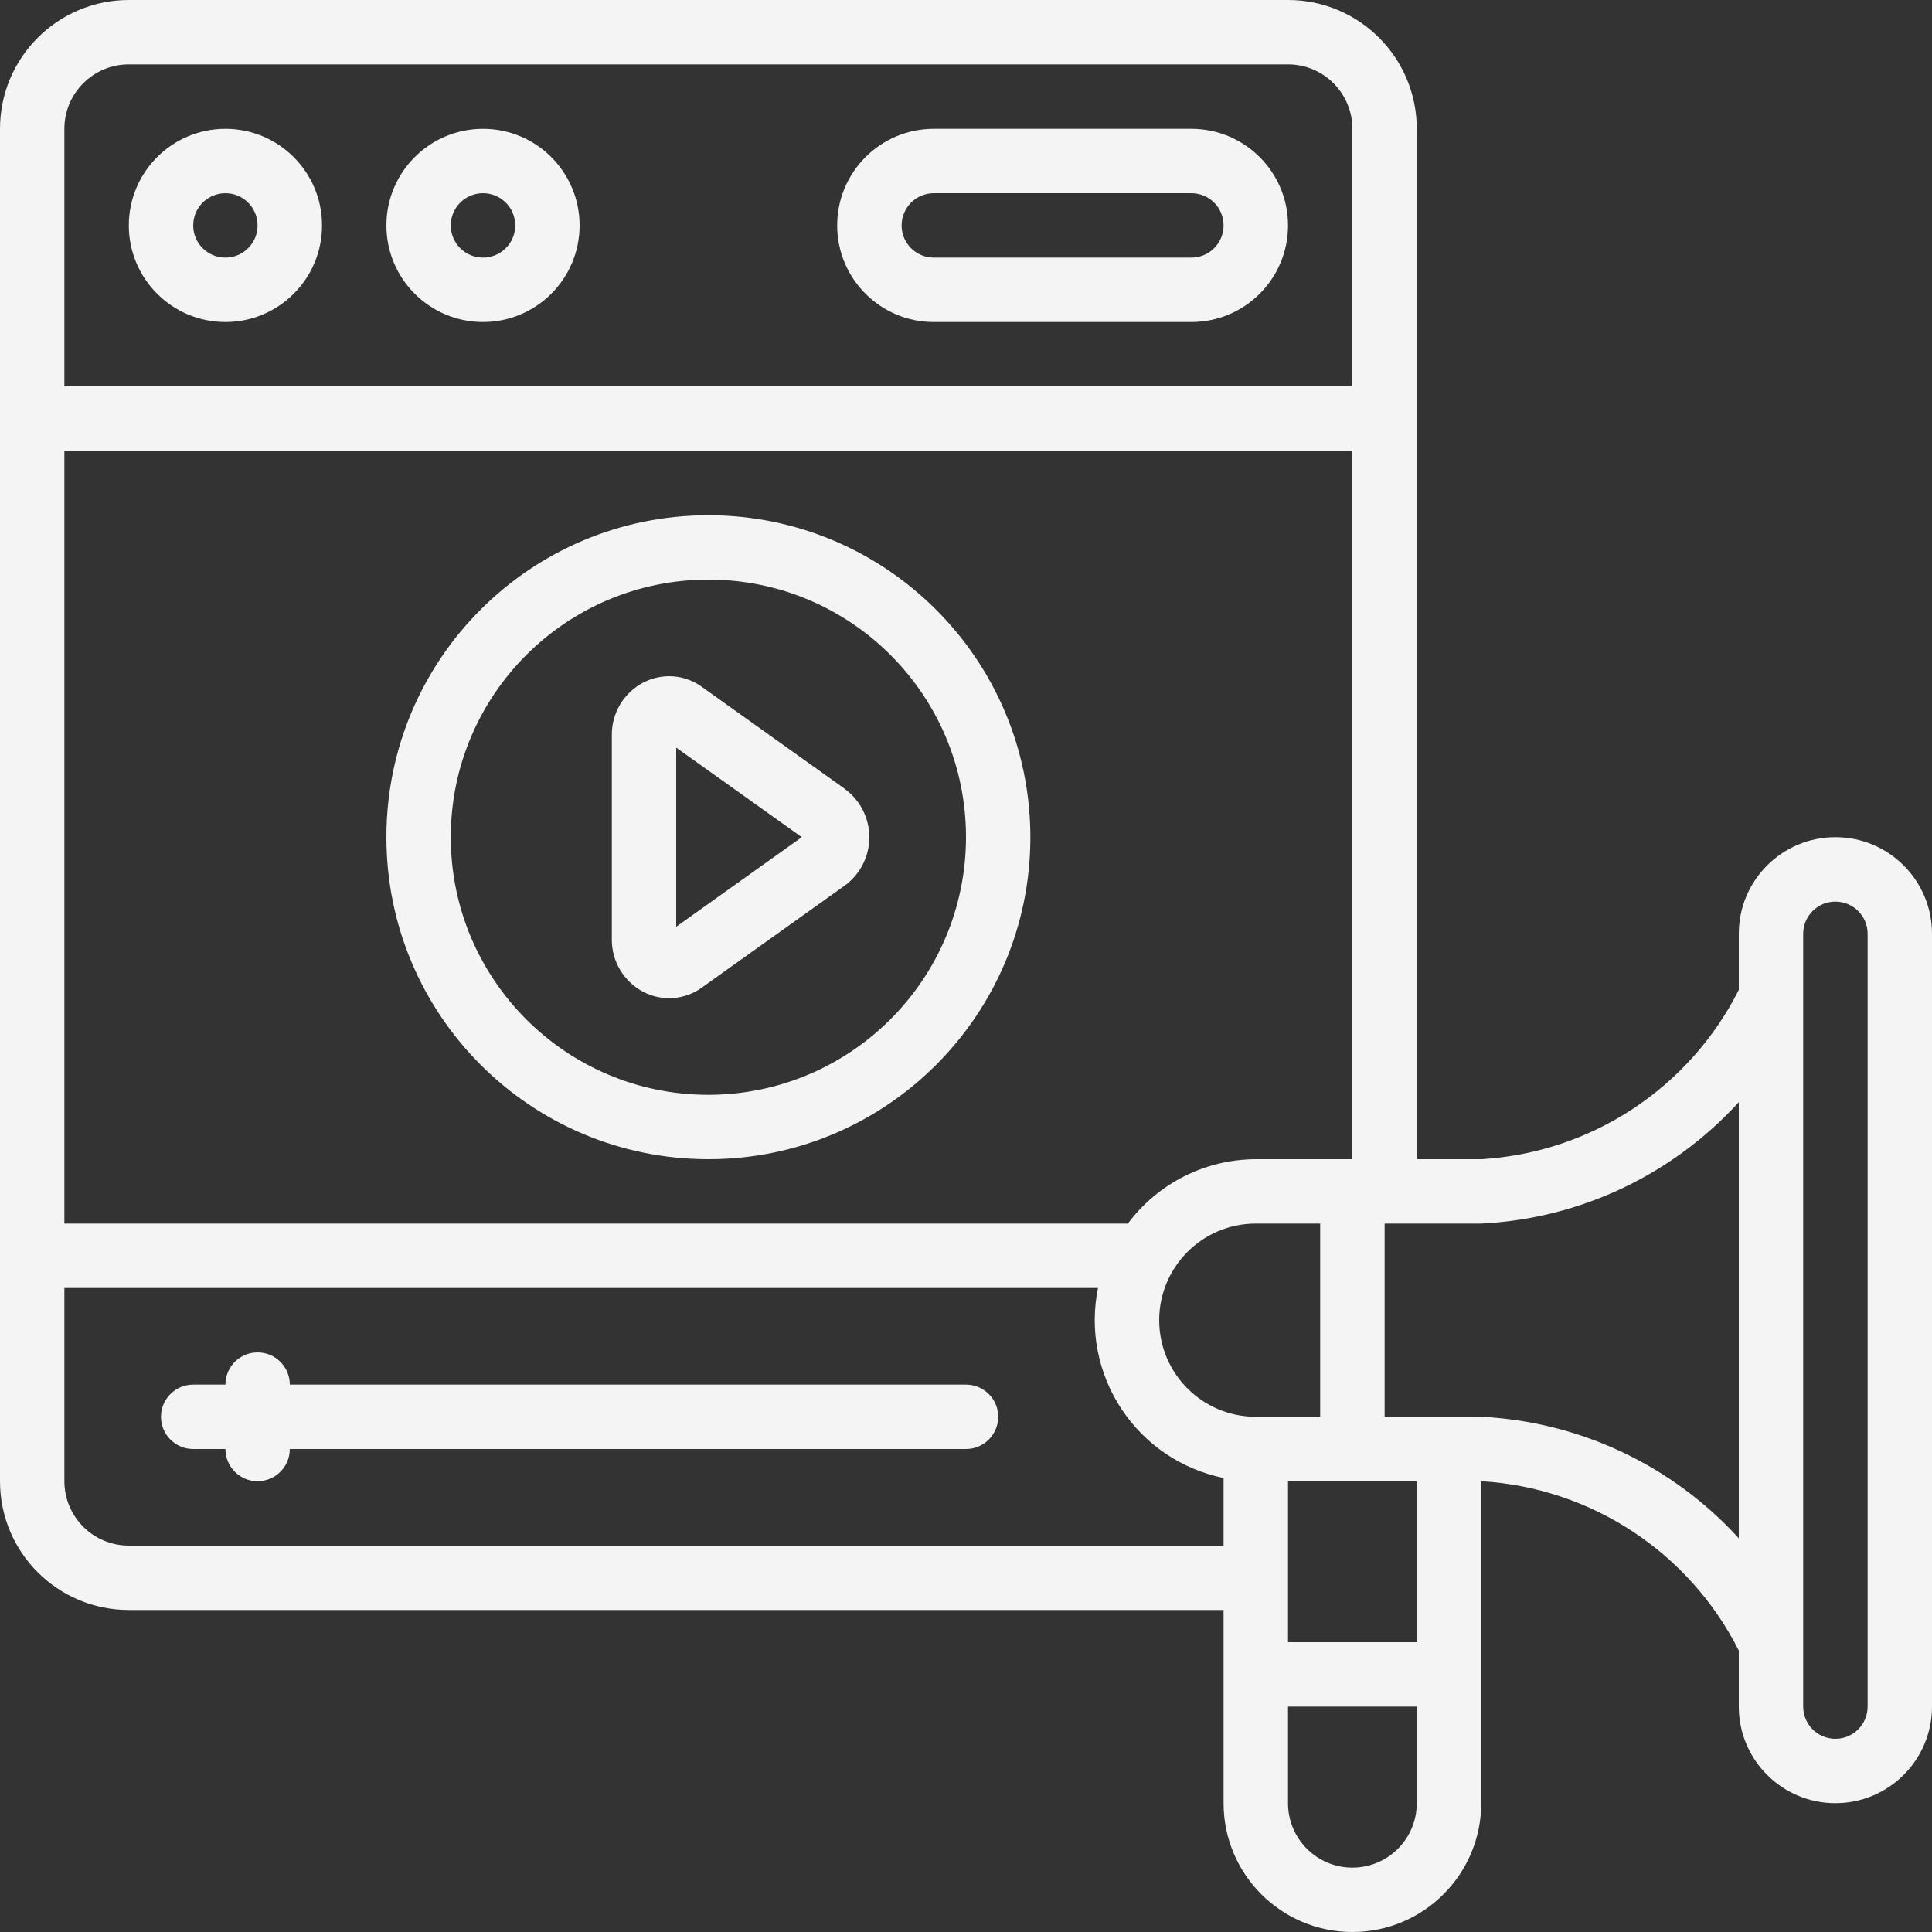
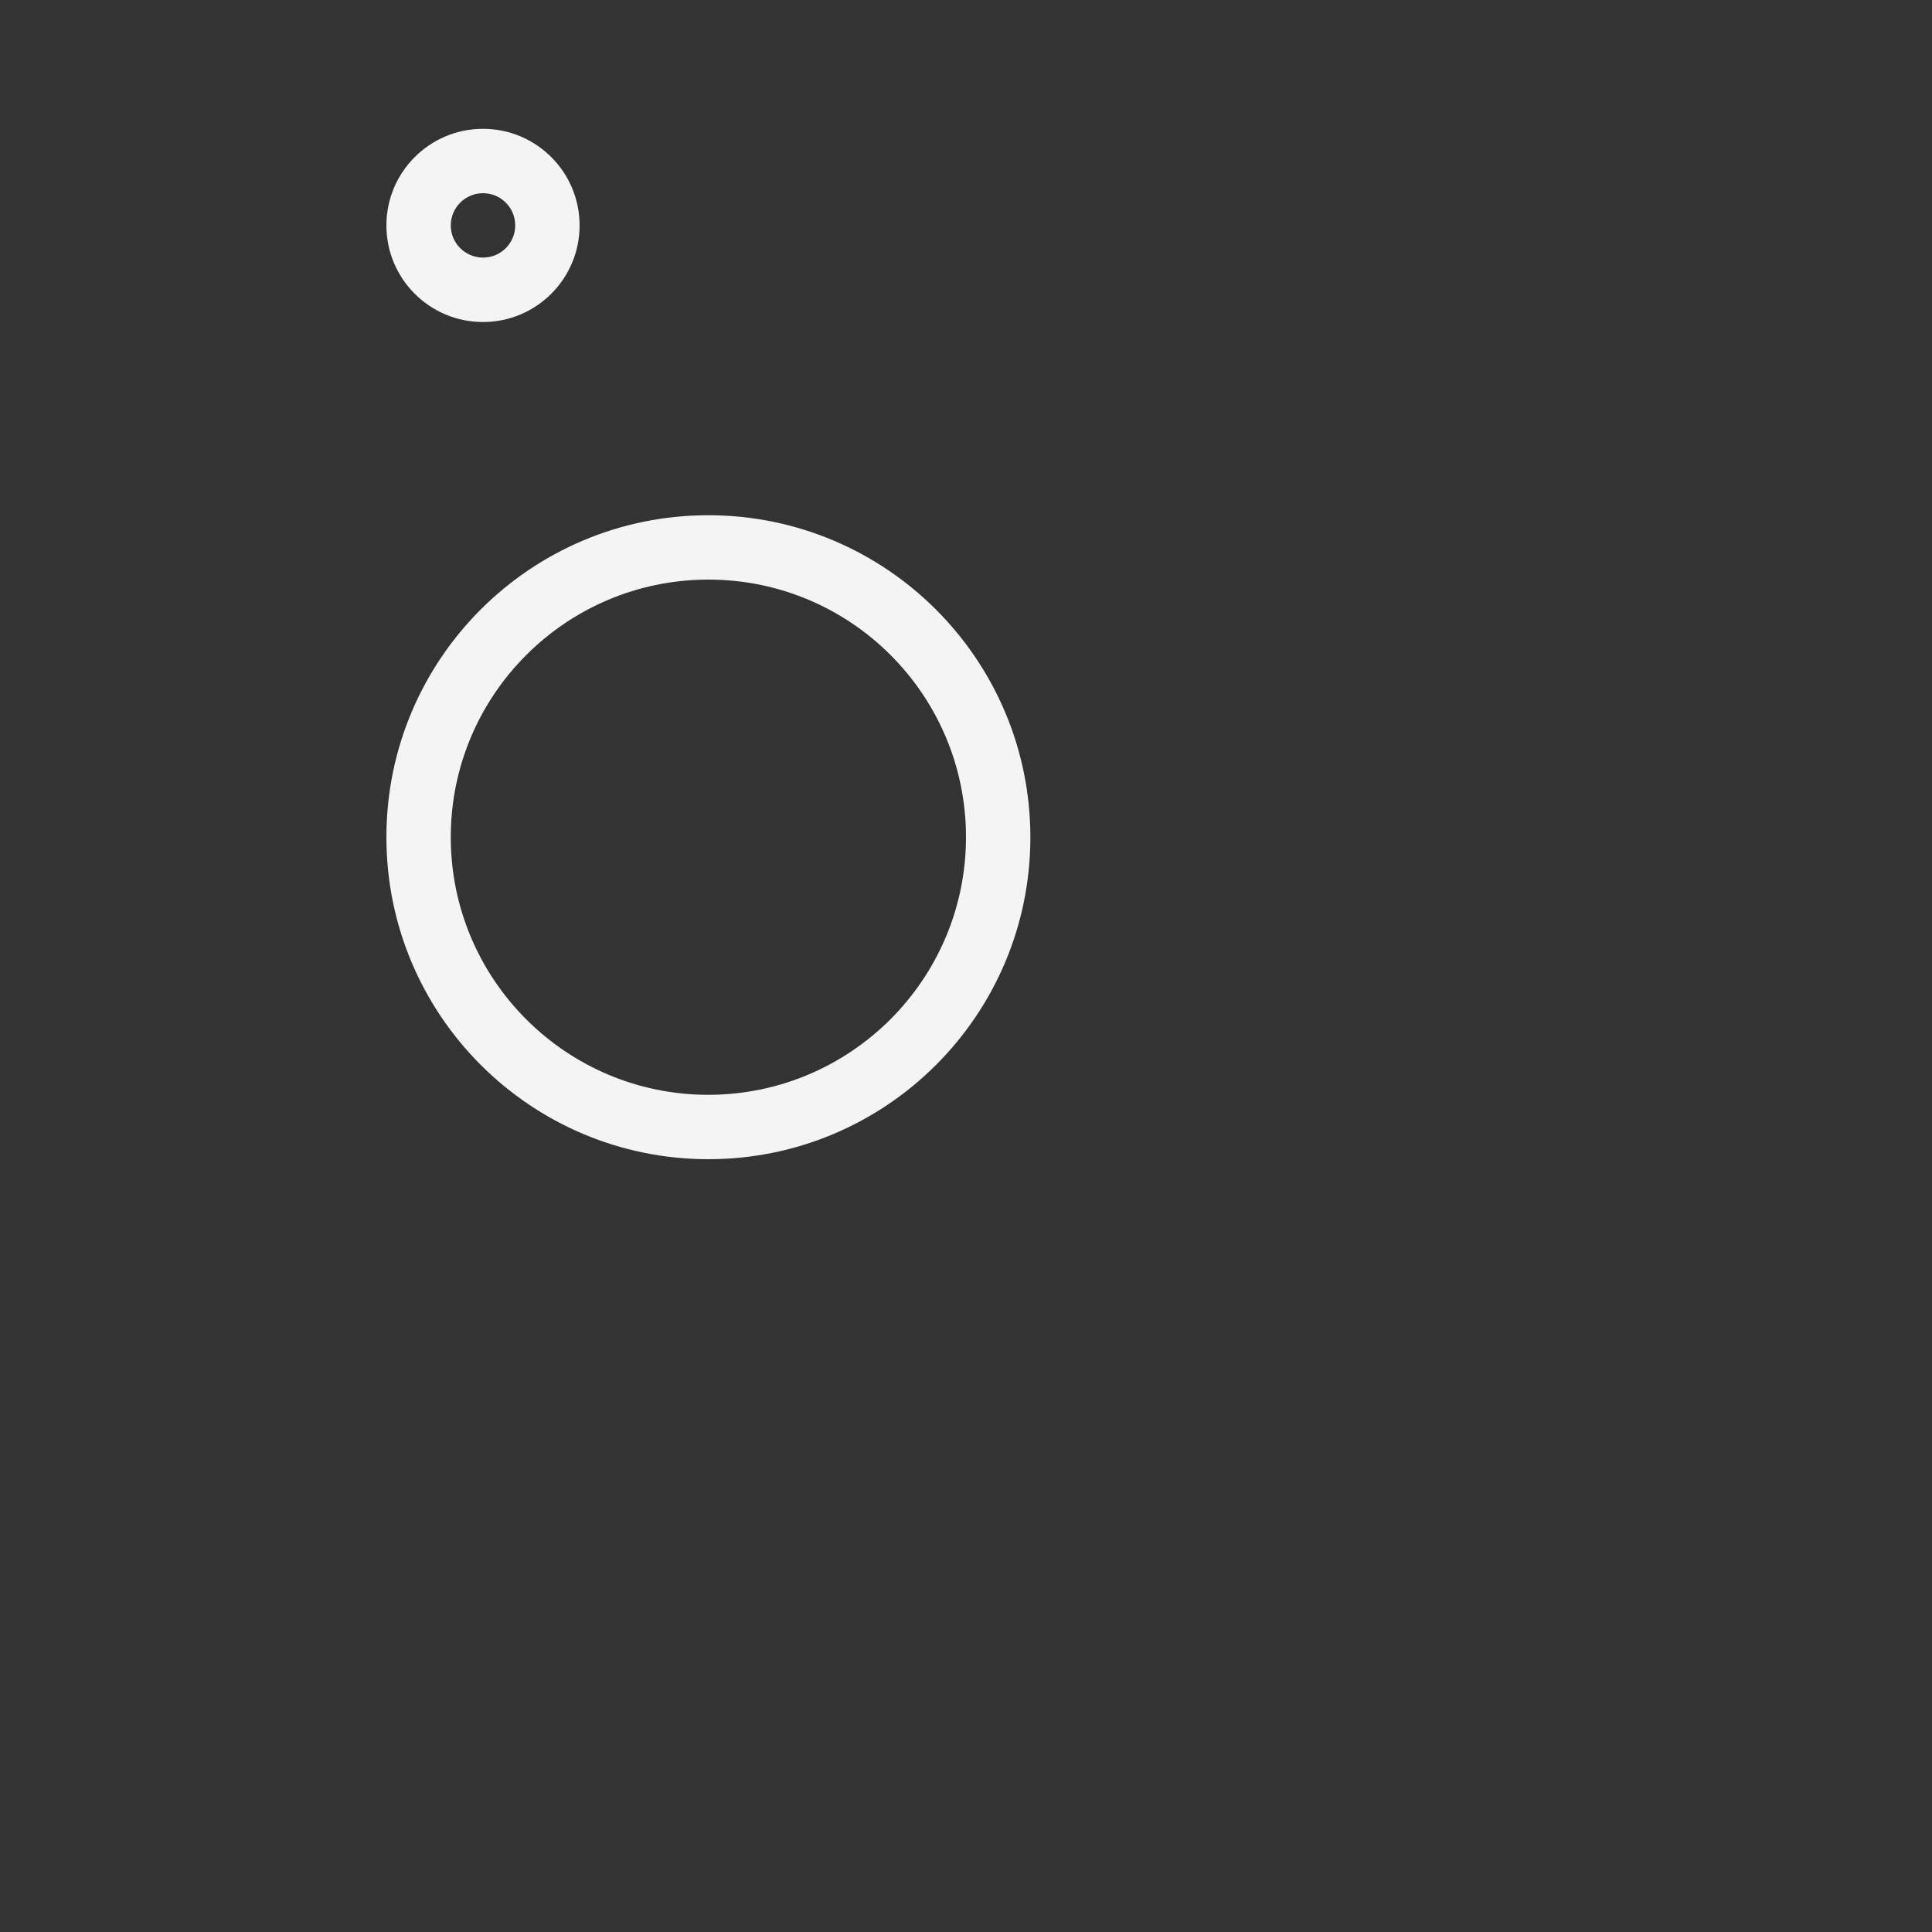
<svg xmlns="http://www.w3.org/2000/svg" width="28" height="28" viewBox="0 0 28 28" fill="none">
  <rect x="0" y="0" width="28" height="28" fill="#333333" stroke="none" />
-   <path d="M26.6 12.133C25.827 12.133 25.2 12.76 25.2 13.533V14.346C24.482 15.771 23.06 16.706 21.467 16.8H20.533V1.867C20.533 0.836 19.698 0 18.667 0H1.867C0.836 0 0 0.836 0 1.867V21.467C0 22.498 0.836 23.333 1.867 23.333H17.733V26.133C17.733 27.164 18.569 28 19.6 28C20.631 28 21.467 27.164 21.467 26.133V21.467C23.06 21.561 24.482 22.496 25.2 23.921V24.733C25.2 25.506 25.827 26.133 26.6 26.133C27.373 26.133 28 25.506 28 24.733V13.533C28 12.76 27.373 12.133 26.6 12.133ZM20.533 23.8H18.667V21.467H20.533V23.8ZM18.2 20.533C17.427 20.533 16.8 19.907 16.8 19.133C16.8 18.36 17.427 17.733 18.2 17.733H19.133V20.533H18.2ZM18.2 16.8C17.469 16.802 16.782 17.148 16.346 17.733H0.933V6.533H19.6V16.8H18.2ZM1.867 0.933H18.667C19.182 0.933 19.6 1.351 19.6 1.867V5.6H0.933V1.867C0.933 1.351 1.351 0.933 1.867 0.933ZM1.867 22.4C1.351 22.4 0.933 21.982 0.933 21.467V18.667H15.913C15.789 19.273 15.912 19.904 16.253 20.42C16.594 20.937 17.127 21.296 17.733 21.42V22.4H1.867ZM19.6 27.067C19.084 27.067 18.667 26.649 18.667 26.133V24.733H20.533V26.133C20.533 26.649 20.116 27.067 19.6 27.067ZM21.467 20.533H20.067V17.733H21.467C22.895 17.663 24.237 17.029 25.2 15.973V22.294C24.237 21.237 22.895 20.604 21.467 20.533ZM27.067 24.733C27.067 24.991 26.858 25.2 26.6 25.2C26.342 25.2 26.133 24.991 26.133 24.733V13.533C26.133 13.276 26.342 13.067 26.6 13.067C26.858 13.067 27.067 13.276 27.067 13.533V24.733Z" fill="#F4F4F4" />
-   <path d="M14 20.067H4.2C4.2 19.809 3.991 19.6 3.733 19.6C3.476 19.6 3.267 19.809 3.267 20.067H2.8C2.542 20.067 2.333 20.276 2.333 20.533C2.333 20.791 2.542 21 2.8 21H3.267C3.267 21.258 3.476 21.467 3.733 21.467C3.991 21.467 4.2 21.258 4.2 21H14C14.258 21 14.467 20.791 14.467 20.533C14.467 20.276 14.258 20.067 14 20.067Z" fill="#F4F4F4" />
-   <path d="M3.267 4.667C4.04 4.667 4.667 4.04 4.667 3.267C4.667 2.494 4.04 1.867 3.267 1.867C2.494 1.867 1.867 2.494 1.867 3.267C1.867 4.04 2.494 4.667 3.267 4.667ZM3.267 2.8C3.524 2.8 3.733 3.009 3.733 3.267C3.733 3.525 3.524 3.733 3.267 3.733C3.009 3.733 2.8 3.525 2.8 3.267C2.8 3.009 3.009 2.8 3.267 2.8Z" fill="#F4F4F4" />
  <path d="M7 4.667C7.773 4.667 8.4 4.04 8.4 3.267C8.4 2.494 7.773 1.867 7 1.867C6.227 1.867 5.6 2.494 5.6 3.267C5.6 4.04 6.227 4.667 7 4.667ZM7 2.8C7.258 2.8 7.467 3.009 7.467 3.267C7.467 3.525 7.258 3.733 7 3.733C6.742 3.733 6.533 3.525 6.533 3.267C6.533 3.009 6.742 2.8 7 2.8Z" fill="#F4F4F4" />
-   <path d="M13.533 4.667H17.267C18.04 4.667 18.667 4.04 18.667 3.267C18.667 2.494 18.04 1.867 17.267 1.867H13.533C12.76 1.867 12.133 2.494 12.133 3.267C12.133 4.04 12.76 4.667 13.533 4.667ZM13.533 2.8H17.267C17.524 2.8 17.733 3.009 17.733 3.267C17.733 3.525 17.524 3.733 17.267 3.733H13.533C13.276 3.733 13.067 3.525 13.067 3.267C13.067 3.009 13.276 2.8 13.533 2.8Z" fill="#F4F4F4" />
  <path d="M10.267 7.467C7.689 7.467 5.6 9.556 5.6 12.133C5.6 14.71 7.689 16.8 10.267 16.8C12.844 16.8 14.933 14.71 14.933 12.133C14.931 9.557 12.843 7.469 10.267 7.467ZM10.267 15.867C8.205 15.867 6.533 14.195 6.533 12.133C6.533 10.071 8.205 8.4 10.267 8.4C12.329 8.4 14 10.071 14 12.133C13.998 14.194 12.328 15.864 10.267 15.867Z" fill="#F4F4F4" />
-   <path d="M12.24 11.43L10.17 9.953C9.922 9.774 9.596 9.751 9.325 9.891C9.041 10.039 8.863 10.335 8.867 10.656V13.611C8.863 13.932 9.041 14.227 9.325 14.376C9.596 14.516 9.922 14.492 10.17 14.314L12.238 12.838C12.465 12.675 12.599 12.413 12.599 12.134C12.599 11.855 12.465 11.593 12.238 11.43H12.24ZM9.8 13.431V10.835L11.62 12.133L9.8 13.431Z" fill="#F4F4F4" />
</svg>